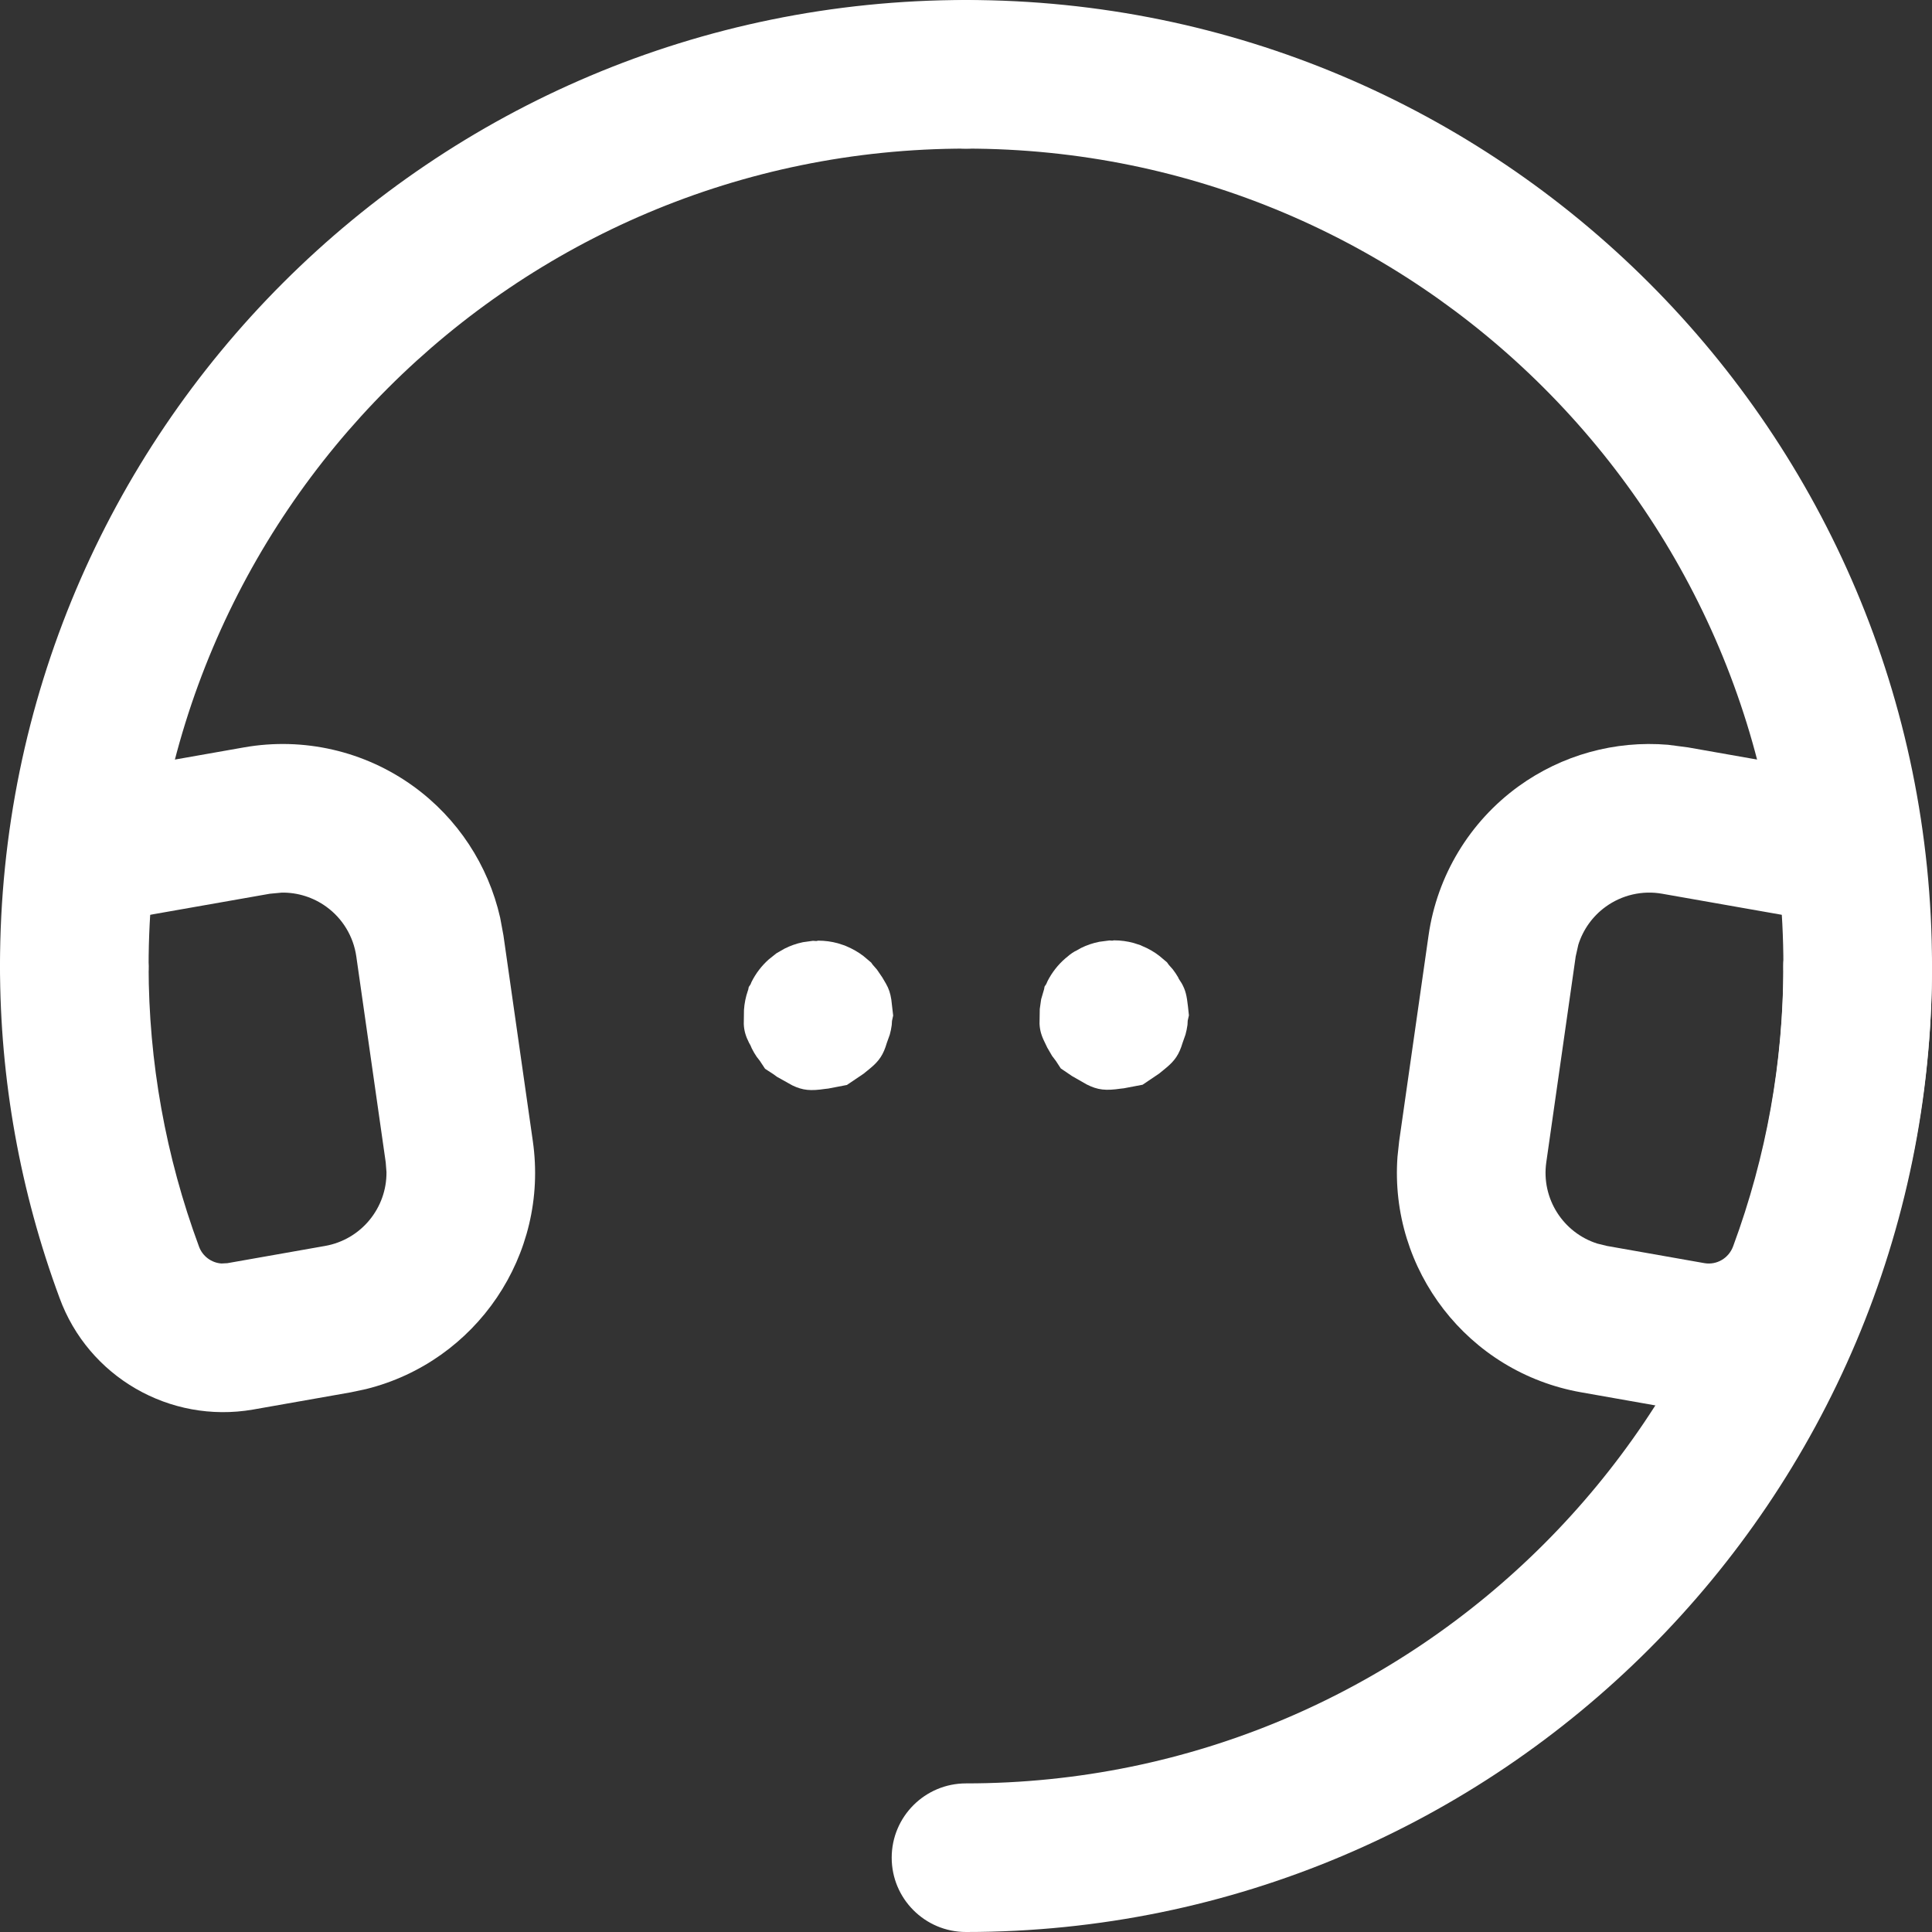
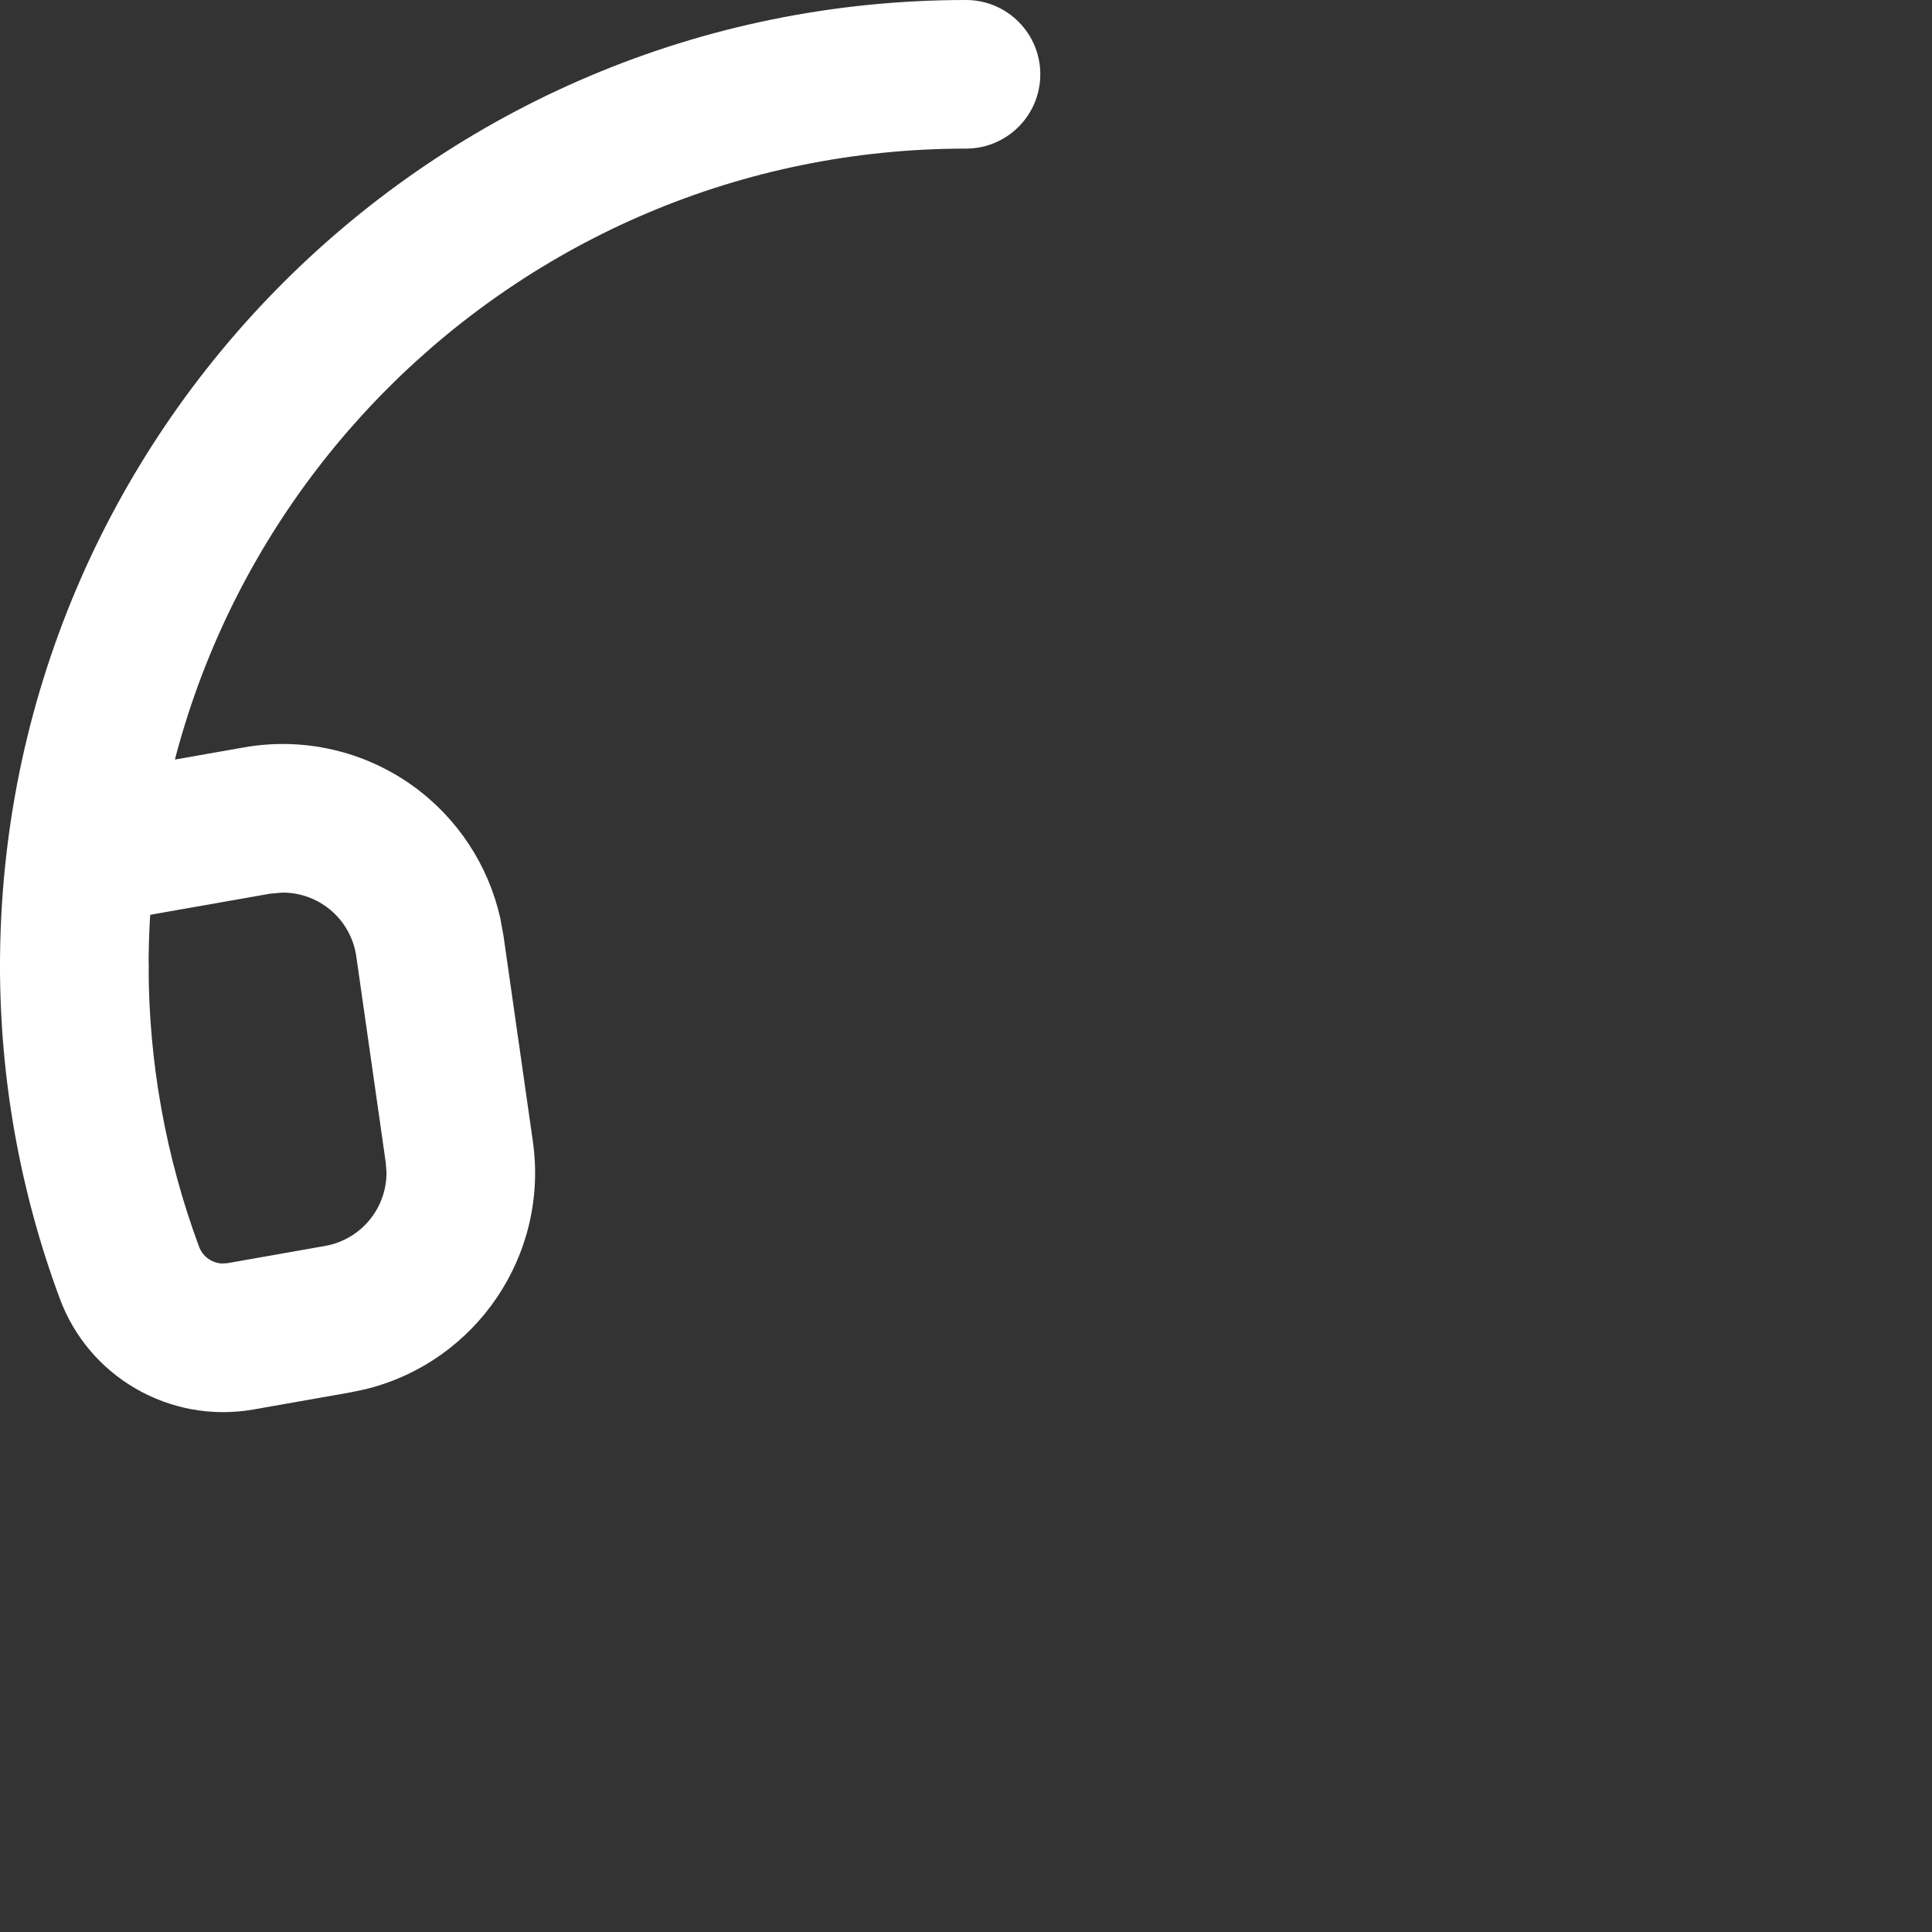
<svg xmlns="http://www.w3.org/2000/svg" width="50" height="50" viewBox="0 0 50 50" fill="none">
  <rect x="0" y="0" width="50" height="50" fill="#333333" stroke="none" />
-   <path d="M48.077 23.077C49.139 23.077 50 23.938 50 25C50 38.807 38.807 50 25 50C23.938 50 23.077 49.139 23.077 48.077C23.077 47.015 23.938 46.154 25 46.154C36.683 46.154 46.154 36.683 46.154 25C46.154 23.938 47.015 23.077 48.077 23.077Z" fill="white" />
  <path d="M25 0C26.062 0 26.923 0.861 26.923 1.923C26.923 2.985 26.062 3.846 25 3.846C13.317 3.846 3.846 13.317 3.846 25C3.846 26.062 2.985 26.923 1.923 26.923C0.861 26.923 0 26.062 0 25C0 11.193 11.193 0 25 0Z" fill="white" />
  <path d="M6.316 19.342C7.855 19.071 9.438 19.435 10.703 20.352C11.842 21.178 12.635 22.387 12.944 23.749L13.029 24.208L13.79 29.535C14.211 32.483 12.322 35.242 9.474 35.949L9.08 36.033L6.545 36.48C4.393 36.851 2.284 35.63 1.54 33.587C0.522 30.839 0 27.931 0 25C0 24.381 0.293 23.83 0.748 23.478L0.818 23.428L0.668 23.276C0.508 23.087 0.383 22.866 0.304 22.62L0.241 22.366C0.072 21.407 0.645 20.489 1.547 20.201L1.801 20.138L6.316 19.342ZM6.983 23.13L3.39 23.762L3.445 23.825C3.646 24.085 3.782 24.398 3.829 24.739L3.846 25C3.846 27.475 4.287 29.93 5.15 32.261C5.242 32.513 5.474 32.681 5.729 32.699L5.884 32.691L8.412 32.245C9.349 32.08 10.011 31.261 10.002 30.334L9.982 30.079L9.221 24.752C9.147 24.236 8.868 23.772 8.446 23.467C8.108 23.222 7.703 23.095 7.292 23.101L6.983 23.13Z" fill="white" />
-   <path d="M25 0C38.807 0 50 11.193 50 25C50 26.062 49.139 26.923 48.077 26.923C47.015 26.923 46.154 26.062 46.154 25C46.154 13.317 36.683 3.846 25 3.846C23.938 3.846 23.077 2.985 23.077 1.923C23.077 0.861 23.938 0 25 0Z" fill="white" />
-   <path d="M39.297 20.352C40.422 19.537 41.797 19.159 43.17 19.275L43.684 19.342L48.199 20.138C49.245 20.323 49.943 21.32 49.759 22.366C49.697 22.715 49.545 23.024 49.331 23.276L49.179 23.428L49.252 23.478C49.642 23.779 49.913 24.227 49.982 24.739L50 25C49.999 27.931 49.478 30.839 48.464 33.578C47.76 35.509 45.85 36.705 43.828 36.528L43.448 36.479L40.92 36.033C37.987 35.516 35.953 32.862 36.167 29.936L36.21 29.535L36.971 24.208C37.192 22.661 38.032 21.27 39.297 20.352ZM43.017 23.13C42.504 23.039 41.976 23.161 41.554 23.467C41.217 23.711 40.97 24.057 40.847 24.449L40.779 24.752L40.018 30.079C39.883 31.021 40.456 31.904 41.339 32.184L41.588 32.245L44.11 32.69C44.428 32.745 44.74 32.564 44.854 32.252C45.713 29.93 46.153 27.475 46.154 25C46.154 24.557 46.303 24.15 46.555 23.825L46.608 23.762L43.017 23.13Z" fill="white" />
-   <path d="M28.83 24.336C29.007 24.336 29.178 24.36 29.341 24.405L29.517 24.462L29.554 24.48C29.731 24.553 29.874 24.637 30.004 24.738L30.202 24.905L30.246 24.967L30.351 25.086C30.401 25.151 30.447 25.219 30.489 25.291L30.508 25.333L30.58 25.445C30.682 25.624 30.713 25.766 30.744 26.043L30.769 26.278L30.738 26.415L30.732 26.523C30.721 26.608 30.703 26.691 30.681 26.773L30.604 26.992C30.515 27.289 30.407 27.45 30.167 27.646L30 27.783L29.57 28.073L29.085 28.165L29.004 28.174C28.618 28.23 28.413 28.212 28.123 28.065L27.745 27.849L27.453 27.651L27.328 27.459L27.228 27.327L27.103 27.112L27.04 26.98C26.952 26.806 26.91 26.662 26.903 26.492L26.909 26.113L26.945 25.86L27.021 25.6L27.033 25.533L27.077 25.467L27.111 25.39C27.224 25.169 27.377 24.972 27.563 24.81L27.69 24.705C27.729 24.675 27.769 24.648 27.813 24.623L27.851 24.605L27.974 24.535C28.123 24.461 28.283 24.406 28.452 24.373L28.712 24.339L28.785 24.344L28.83 24.336Z" fill="white" />
-   <path d="M21.173 24.344C21.35 24.344 21.521 24.367 21.684 24.412L21.854 24.467L21.897 24.485C22.075 24.56 22.218 24.644 22.348 24.744L22.546 24.911L22.587 24.969L22.695 25.092L22.834 25.296L22.928 25.456C23.005 25.591 23.041 25.704 23.067 25.868L23.115 26.283L23.085 26.421L23.078 26.528C23.067 26.613 23.05 26.697 23.027 26.778L22.951 26.99C22.862 27.295 22.754 27.457 22.515 27.653L22.348 27.789L21.918 28.079L21.434 28.172L21.352 28.181C20.982 28.236 20.778 28.221 20.506 28.09L20.107 27.867L20.023 27.805L19.8 27.66L19.662 27.451L19.584 27.351C19.538 27.283 19.495 27.211 19.458 27.137L19.421 27.051L19.386 26.99C19.298 26.816 19.256 26.672 19.249 26.502L19.254 26.139C19.265 25.967 19.299 25.801 19.353 25.644L19.364 25.613L19.378 25.543L19.423 25.477L19.449 25.414C19.559 25.192 19.711 24.994 19.895 24.83L20.094 24.671L20.303 24.551C20.451 24.476 20.611 24.419 20.78 24.384L21.039 24.348L21.126 24.354L21.173 24.344Z" fill="white" />
</svg>